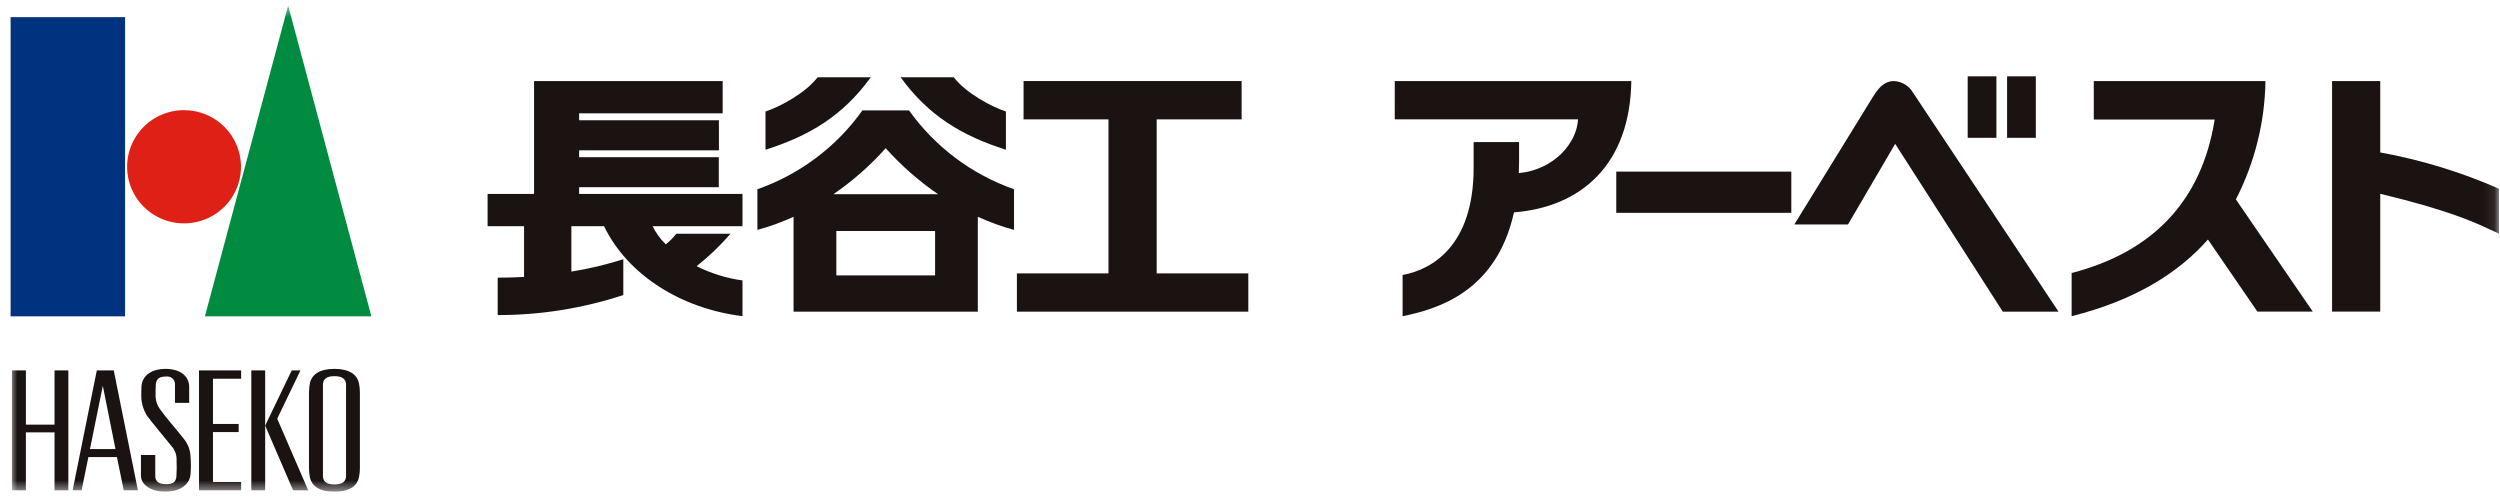
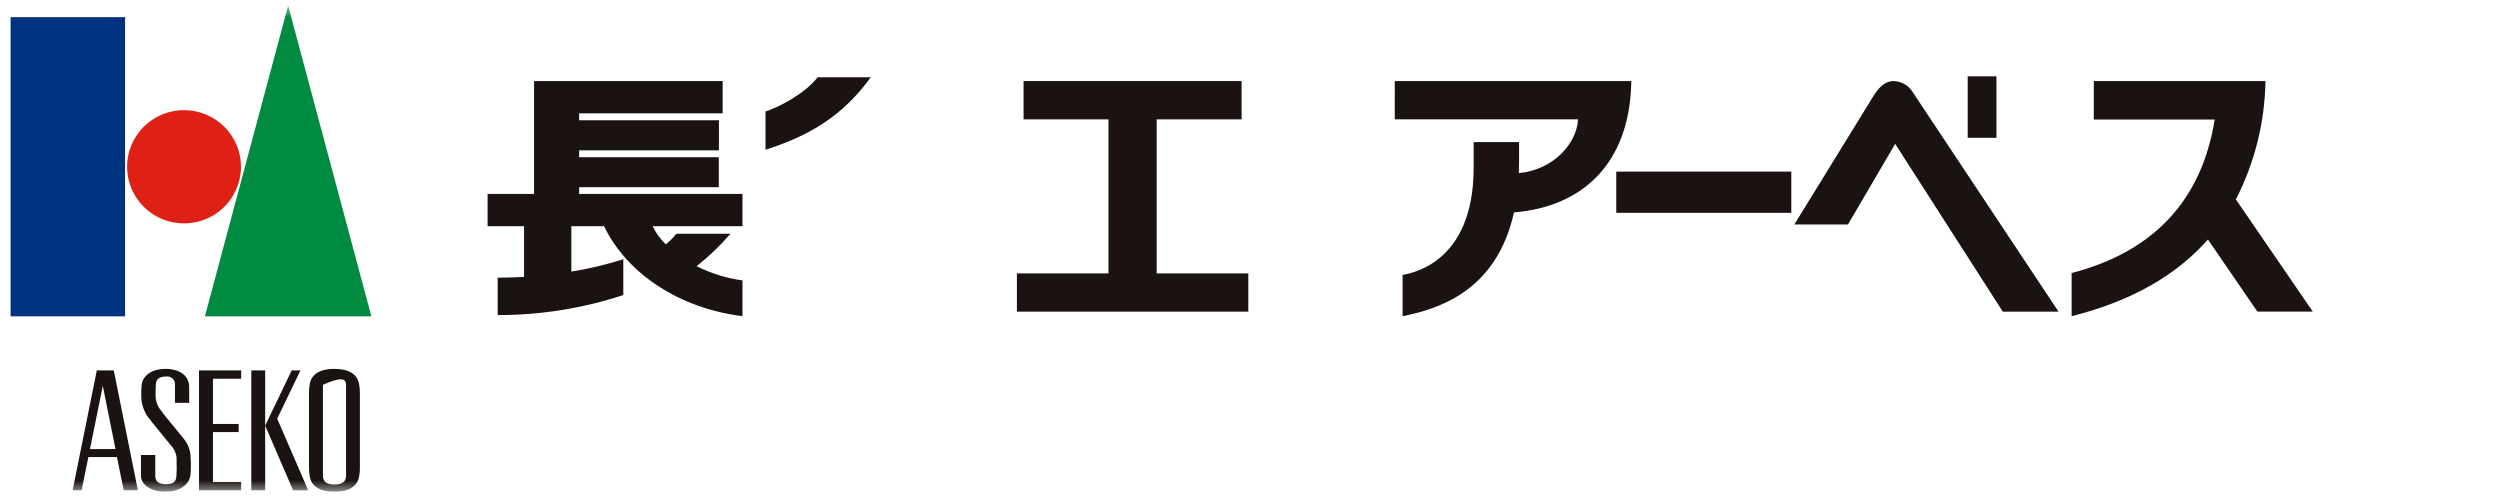
<svg xmlns="http://www.w3.org/2000/svg" width="216" height="43" viewBox="0 0 216 43" fill="none">
  <g clip-path="url(#clip0_790_1241)">
    <path d="M10.806 1.48H0.917V27.331H10.806V1.48Z" fill="#00337F" />
    <mask id="mask0_790_1241" style="mask-type:luminance" maskUnits="userSpaceOnUse" x="0" y="0" width="216" height="43">
      <path d="M215.917 0.487H0.917V42.487H215.917V0.487Z" fill="white" />
    </mask>
    <g mask="url(#mask0_790_1241)">
      <path d="M20.822 14.405C20.823 15.373 20.535 16.319 19.995 17.124C19.454 17.93 18.686 18.557 17.787 18.928C16.887 19.299 15.898 19.396 14.943 19.208C13.988 19.019 13.111 18.553 12.423 17.869C11.734 17.184 11.266 16.312 11.076 15.362C10.886 14.413 10.984 13.429 11.357 12.535C11.729 11.64 12.361 10.876 13.17 10.339C13.98 9.801 14.932 9.515 15.905 9.516C17.209 9.518 18.458 10.033 19.38 10.95C20.301 11.866 20.82 13.109 20.822 14.405Z" fill="#DF2016" />
      <path d="M32.086 27.331H17.704L24.896 0.486L32.086 27.331Z" fill="#008B40" />
-       <path d="M31.02 33.147C30.866 32.343 30.161 31.87 28.892 31.87C27.622 31.87 26.927 32.343 26.767 33.147C26.724 33.402 26.701 33.66 26.696 33.918V40.44C26.7 40.694 26.723 40.948 26.767 41.199C26.926 42.02 27.628 42.487 28.892 42.487C30.156 42.487 30.868 42.02 31.02 41.199C31.073 40.949 31.098 40.695 31.095 40.44V33.918C31.096 33.66 31.071 33.401 31.02 33.147ZM29.898 41.114C29.898 41.613 29.565 41.86 28.892 41.86C28.232 41.86 27.902 41.612 27.902 41.114V33.245C27.902 32.751 28.232 32.5 28.892 32.5C29.567 32.5 29.898 32.751 29.898 33.245V41.114Z" fill="#1A1311" />
-       <path d="M4.712 32.002V36.689H2.238V32.002H1.032V42.362H2.237V37.356H4.712V42.362H5.906V32.002H4.712Z" fill="#1A1311" />
+       <path d="M31.02 33.147C30.866 32.343 30.161 31.87 28.892 31.87C27.622 31.87 26.927 32.343 26.767 33.147C26.724 33.402 26.701 33.66 26.696 33.918V40.44C26.7 40.694 26.723 40.948 26.767 41.199C26.926 42.02 27.628 42.487 28.892 42.487C30.156 42.487 30.868 42.02 31.02 41.199C31.073 40.949 31.098 40.695 31.095 40.44V33.918C31.096 33.66 31.071 33.401 31.02 33.147ZM29.898 41.114C29.898 41.613 29.565 41.86 28.892 41.86C28.232 41.86 27.902 41.612 27.902 41.114V33.245C29.567 32.5 29.898 32.751 29.898 33.245V41.114Z" fill="#1A1311" />
      <path d="M20.835 32.722V32.003H17.194V42.361H20.834V41.642H18.401V37.332H20.619V36.63H18.401V32.722H20.835Z" fill="#1A1311" />
      <path d="M22.91 32.002H21.714V42.361H22.91V32.002Z" fill="#1A1311" />
      <path d="M23.95 36.175L25.96 32.002H25.204L22.911 36.772L25.322 42.362H26.629L23.95 36.175Z" fill="#1A1311" />
      <path d="M9.829 32.003H8.365L6.274 42.361H7.051L7.637 39.489H10.102L10.69 42.361H11.915L9.829 32.003ZM7.774 38.799L8.883 33.335L9.977 38.799H7.774Z" fill="#1A1311" />
      <path d="M12.698 35.913C12.391 35.417 12.221 34.849 12.205 34.266C12.2 33.99 12.213 33.58 12.228 33.338C12.307 32.384 13.199 31.87 14.29 31.87C15.585 31.87 16.345 32.51 16.345 33.429V34.807H15.118V33.231C15.124 33.132 15.109 33.034 15.072 32.943C15.035 32.852 14.979 32.769 14.906 32.703C14.834 32.636 14.747 32.586 14.653 32.556C14.558 32.526 14.459 32.518 14.361 32.532C13.724 32.532 13.525 32.757 13.465 33.187C13.442 33.451 13.442 33.914 13.442 34.171C13.441 34.624 13.594 35.065 13.876 35.423C14.239 35.962 15.295 37.159 15.849 37.874C16.239 38.333 16.458 38.913 16.468 39.514C16.505 40.004 16.503 40.495 16.462 40.984C16.369 41.986 15.37 42.487 14.3 42.487C13.031 42.487 12.179 41.87 12.179 41.114V39.312H13.415V41.138C13.415 41.696 13.867 41.833 14.36 41.833C14.981 41.833 15.2 41.612 15.241 41.169C15.272 40.706 15.277 40.242 15.257 39.779C15.281 39.33 15.126 38.891 14.827 38.555C14.452 38.075 13.067 36.438 12.698 35.911" fill="#1A1311" />
      <path d="M50.037 16.172H62.104V13.584H50.037V12.991H62.115V10.392H50.037V9.79H62.439V7.002H46.143V16.757H42.128V19.545H45.278V23.926C44.511 23.966 43.751 23.992 43.001 23.992V27.221C46.689 27.229 50.354 26.644 53.854 25.49V22.397C52.387 22.865 50.887 23.222 49.366 23.465V19.544H52.191C54.22 23.743 58.831 26.665 64.151 27.316V24.228C62.77 24.04 61.43 23.624 60.187 22.997C61.253 22.159 62.234 21.22 63.117 20.192H58.435C58.172 20.535 57.866 20.843 57.525 21.11C57.055 20.659 56.67 20.129 56.387 19.544H64.151V16.757H50.037V16.172Z" fill="#1A1311" />
      <path d="M75.236 6.676H70.642C69.582 8.061 67.35 9.243 66.14 9.633V12.938C69.963 11.719 72.823 10.001 75.236 6.676Z" fill="#1A1311" />
-       <path d="M78.54 9.541H74.512C72.267 12.688 69.097 15.066 65.439 16.351V19.863C66.509 19.57 67.554 19.191 68.563 18.73V26.928H84.484V18.73C85.495 19.191 86.54 19.57 87.611 19.863V16.351C83.954 15.066 80.786 12.687 78.54 9.541ZM80.792 23.795H72.26V19.96H80.792V23.795ZM72.007 16.777C73.668 15.639 75.184 14.306 76.523 12.805C77.866 14.304 79.384 15.638 81.046 16.777H72.007Z" fill="#1A1311" />
-       <path d="M86.911 12.939V9.634C85.705 9.244 83.471 8.062 82.407 6.677H77.815C80.226 10.002 83.088 11.718 86.913 12.939" fill="#1A1311" />
      <path d="M99.937 23.622V10.313H107.275V7.002H88.436V10.313H95.772V23.622H87.86V26.927H107.854V23.622H99.937Z" fill="#1A1311" />
      <path d="M120.507 10.313H136.343C136.239 12.357 134.265 14.668 131.226 14.956C131.239 14.627 131.248 14.292 131.248 13.947V12.272H127.322V14.505C127.322 21.151 123.809 23.282 121.184 23.757V27.323C124.068 26.723 129.268 25.31 130.808 18.349C136.584 17.893 140.835 14.254 140.947 7.003H120.508L120.507 10.313Z" fill="#1A1311" />
      <path d="M172.491 6.594H170.009V11.908H172.491V6.594Z" fill="#1A1311" />
-       <path d="M175.895 6.594H173.413V11.908H175.895V6.594Z" fill="#1A1311" />
-       <path d="M205.653 13.171V7.002H201.491V26.925H205.653V16.743C211.604 18.175 213.829 19.219 215.168 19.847L215.917 20.189V16.309C212.631 14.865 209.186 13.812 205.653 13.171Z" fill="#1A1311" />
      <path d="M165.334 8.075L165.29 8.011C165.121 7.716 164.88 7.469 164.589 7.293C164.298 7.117 163.966 7.018 163.626 7.004C162.501 7.004 161.945 8.209 161.562 8.782L161.558 8.795L155.032 19.391H159.667L163.744 12.428L173.042 26.928H177.858L165.334 8.075Z" fill="#1A1311" />
      <path d="M154.769 14.827H139.646V18.389H154.769V14.827Z" fill="#1A1311" />
      <path d="M193.18 17.229C194.807 14.059 195.681 10.562 195.735 7.004H180.903V10.328H191.348C190.249 17.243 186.124 21.74 178.989 23.589V27.317C184.35 25.975 188.155 23.652 190.766 20.694L195.04 26.925H199.827L193.18 17.229Z" fill="#1A1311" />
    </g>
  </g>
  <defs>
    <clipPath id="clip0_790_1241">
      <rect width="215" height="42" fill="white" transform="translate(0.917 0.487)" />
    </clipPath>
  </defs>
</svg>